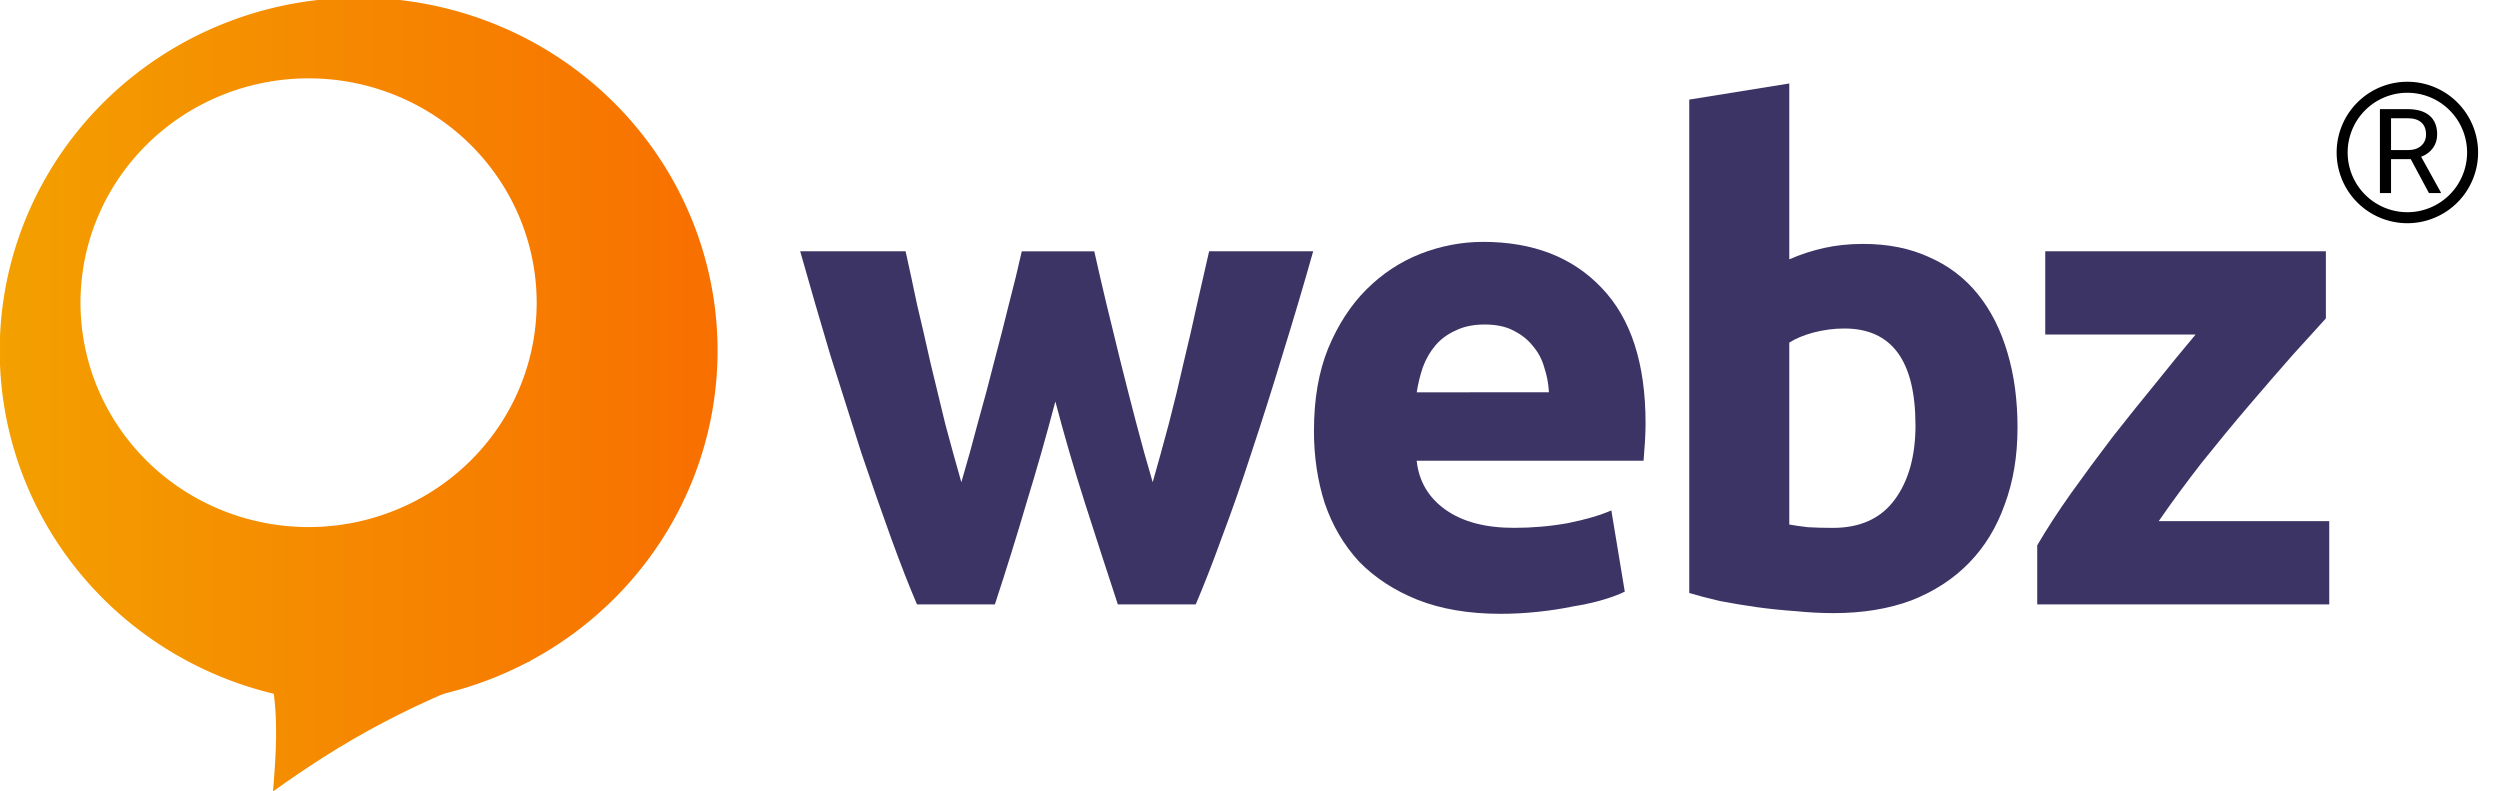
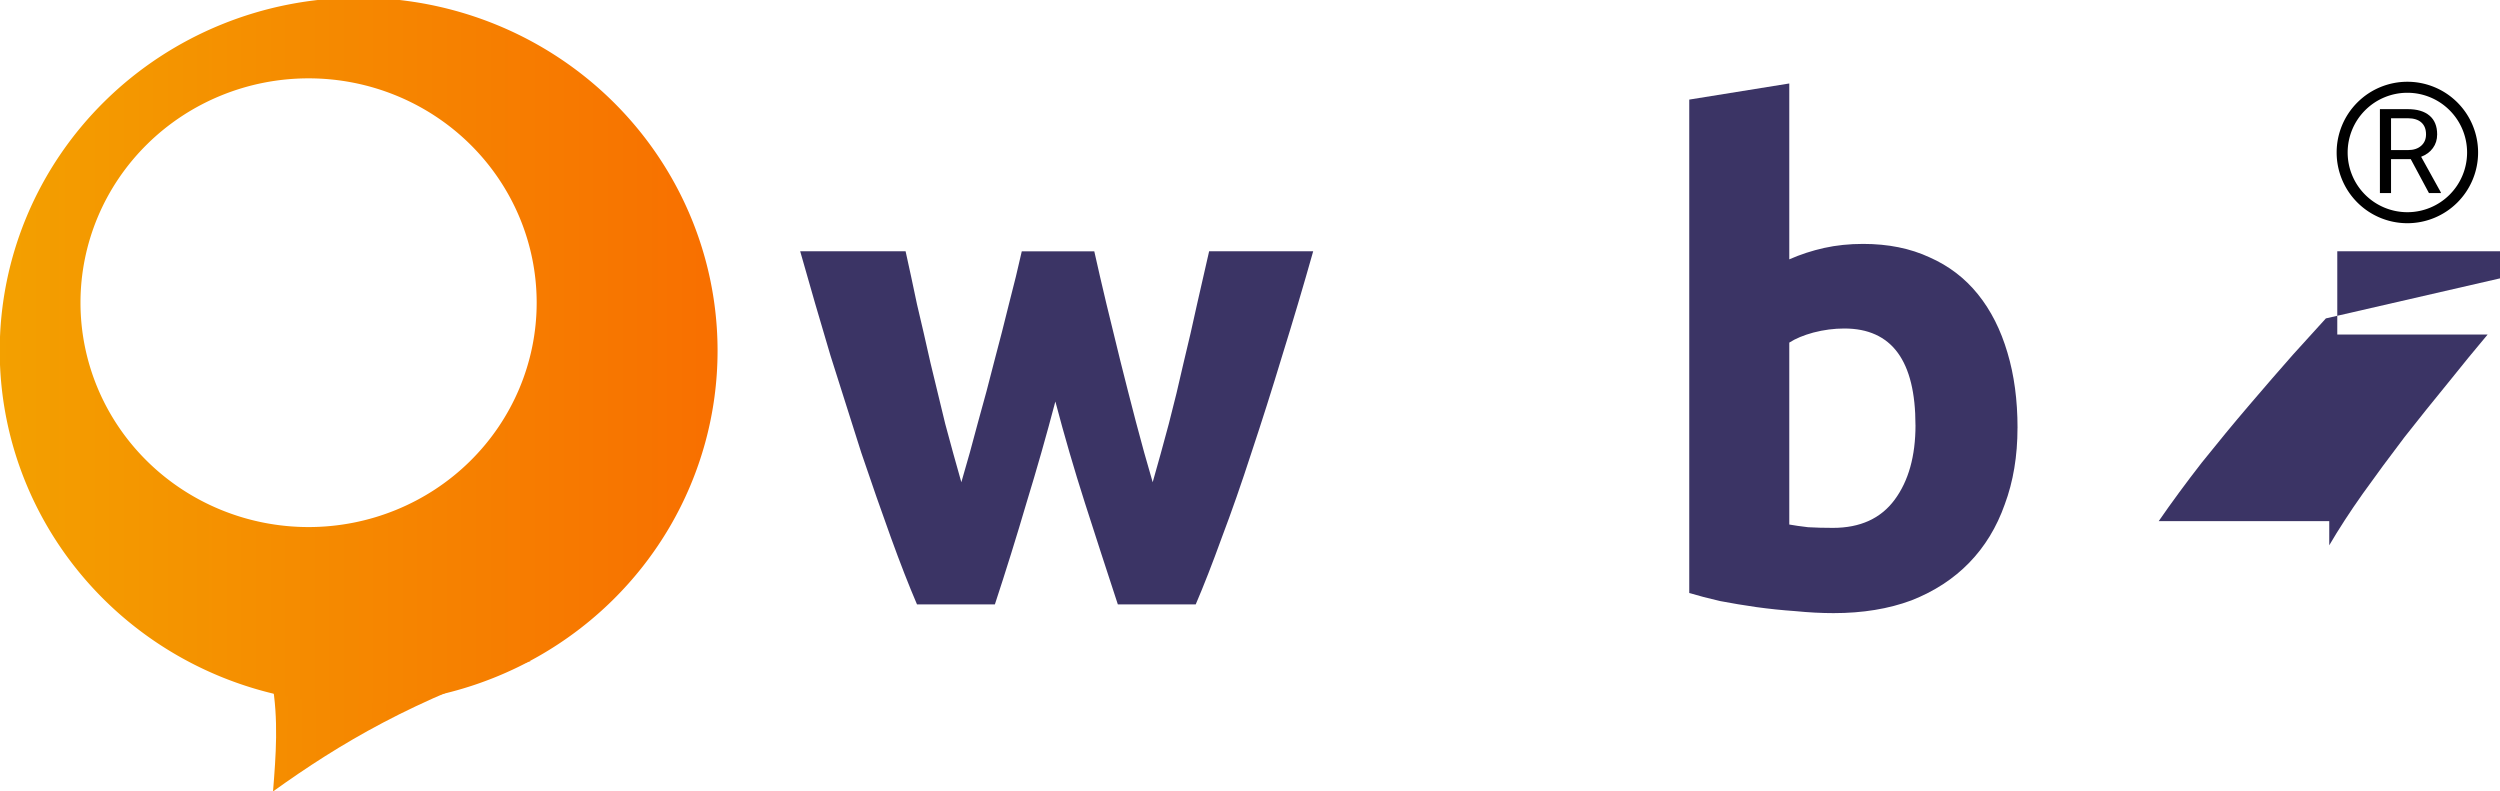
<svg xmlns="http://www.w3.org/2000/svg" xmlns:xlink="http://www.w3.org/1999/xlink" id="svg8" version="1.1" viewBox="0 0 80 25.326" height="25.326mm" width="80mm">
  <defs id="defs2">
    <linearGradient id="linearGradient852">
      <stop id="stop848" offset="0" style="stop-color:#f3a100;stop-opacity:1" />
      <stop id="stop850" offset="1" style="stop-color:#f86e00;stop-opacity:1" />
    </linearGradient>
    <linearGradient gradientTransform="matrix(1.937,0,0,1.937,-57.911,-305.294)" gradientUnits="userSpaceOnUse" y2="288.331" x2="25.706" y1="288.331" x1="13.988" id="linearGradient854" xlink:href="#linearGradient852" />
    <linearGradient y2="288.331" x2="25.706" y1="288.331" x1="13.988" gradientTransform="matrix(7.321,0,0,7.321,-218.874,-2221.388)" gradientUnits="userSpaceOnUse" id="linearGradient867" xlink:href="#linearGradient852" />
    <linearGradient gradientTransform="matrix(3.749,0,0,3.749,-0.172,-1060.331)" gradientUnits="userSpaceOnUse" y2="246.434" x2="17.986" y1="246.434" x1="-6.122" id="linearGradient896" xlink:href="#linearGradient852" />
    <linearGradient gradientTransform="matrix(1,0,0,1,5.629,36.613)" gradientUnits="userSpaceOnUse" y2="258.56" x2="17.297" y1="258.527" x1="-5.655" id="linearGradient953" xlink:href="#linearGradient852" />
  </defs>
  <g transform="translate(0,-271.674)" id="layer1">
    <path id="path945" d="m 8.704,293.494 c 0.214,1.209 0.124,2.357 0.033,3.506 2.109,-1.516 4.541,-2.97 8.258,-4.178 z" style="fill:url(#linearGradient953);fill-opacity:1;stroke:none;stroke-width:0.265px;stroke-linecap:butt;stroke-linejoin:miter;stroke-opacity:1" />
    <path d="m 33.77,284.527 q -0.43,1.633 -0.924,3.244 -0.473,1.611 -1.01,3.244 h -2.492 q -0.387,-0.902 -0.838,-2.148 -0.451,-1.246 -0.945,-2.707 -0.473,-1.482 -0.988,-3.115 -0.494,-1.654 -0.967,-3.33 h 3.373 q 0.172,0.773 0.365,1.697 0.215,0.902 0.43,1.869 0.236,0.967 0.473,1.955 0.258,0.967 0.516,1.869 0.279,-0.945 0.537,-1.933 0.279,-0.988 0.516,-1.933 0.258,-0.967 0.473,-1.847 0.236,-0.902 0.408,-1.676 h 2.32 q 0.172,0.773 0.387,1.676 0.215,0.881 0.451,1.847 0.236,0.945 0.494,1.933 0.258,0.988 0.537,1.933 0.258,-0.902 0.516,-1.869 0.258,-0.988 0.473,-1.955 0.236,-0.967 0.43,-1.869 0.215,-0.924 0.387,-1.697 h 3.33 q -0.473,1.676 -0.988,3.33 -0.494,1.633 -0.988,3.115 -0.473,1.461 -0.945,2.707 -0.451,1.246 -0.838,2.148 h -2.492 q -0.537,-1.633 -1.053,-3.244 -0.516,-1.611 -0.945,-3.244 z" style="font-style:normal;font-variant:normal;font-weight:bold;font-stretch:normal;font-size:10.583px;line-height:1.25;font-family:Ubuntu;-inkscape-font-specification:'Ubuntu Bold';letter-spacing:0px;word-spacing:0px;fill:#3b3465;fill-opacity:1;stroke:none;stroke-width:0.537" id="path827" />
-     <path d="m 42.047,285.451 q 0,-1.504 0.451,-2.621 0.473,-1.139 1.224,-1.89 0.752,-0.752 1.719,-1.139 0.988,-0.387 2.019,-0.387 2.406,0 3.802,1.482 1.396,1.461 1.396,4.318 0,0.279 -0.021,0.623 -0.021,0.322 -0.043,0.58 h -7.261 q 0.107,0.988 0.924,1.568 0.816,0.58 2.191,0.58 0.881,0 1.719,-0.15 0.859,-0.172 1.396,-0.408 l 0.43,2.599 q -0.258,0.129 -0.687,0.258 -0.43,0.129 -0.967,0.215 -0.516,0.108 -1.117,0.172 -0.602,0.065 -1.203,0.065 -1.525,0 -2.664,-0.451 -1.117,-0.451 -1.869,-1.224 -0.73,-0.795 -1.096,-1.869 -0.344,-1.074 -0.344,-2.32 z m 7.519,-1.224 q -0.021,-0.408 -0.15,-0.795 -0.107,-0.387 -0.365,-0.687 -0.236,-0.301 -0.623,-0.494 -0.365,-0.193 -0.924,-0.193 -0.537,0 -0.924,0.193 -0.387,0.172 -0.644,0.473 -0.258,0.301 -0.408,0.709 -0.129,0.387 -0.193,0.795 z" style="font-style:normal;font-variant:normal;font-weight:bold;font-stretch:normal;font-size:10.583px;line-height:1.25;font-family:Ubuntu;-inkscape-font-specification:'Ubuntu Bold';letter-spacing:0px;word-spacing:0px;fill:#3b3465;fill-opacity:1;stroke:none;stroke-width:0.537" id="path829" />
    <path d="m 61.295,285.279 q 0,-3.093 -2.277,-3.093 -0.494,0 -0.988,0.129 -0.473,0.129 -0.773,0.322 v 5.822 q 0.236,0.043 0.602,0.086 0.365,0.021 0.795,0.021 1.31,0 1.976,-0.902 0.666,-0.902 0.666,-2.385 z m 3.265,0.086 q 0,1.353 -0.408,2.449 -0.387,1.096 -1.139,1.869 -0.752,0.773 -1.847,1.203 -1.096,0.408 -2.492,0.408 -0.58,0 -1.224,-0.064 -0.623,-0.043 -1.246,-0.129 -0.602,-0.086 -1.16,-0.193 -0.559,-0.129 -0.988,-0.258 v -15.789 l 3.201,-0.516 v 5.628 q 0.537,-0.236 1.117,-0.365 0.58,-0.129 1.246,-0.129 1.203,0 2.127,0.43 0.924,0.408 1.547,1.182 0.623,0.773 0.945,1.869 0.322,1.074 0.322,2.406 z" style="font-style:normal;font-variant:normal;font-weight:bold;font-stretch:normal;font-size:10.583px;line-height:1.25;font-family:Ubuntu;-inkscape-font-specification:'Ubuntu Bold';letter-spacing:0px;word-spacing:0px;fill:#3b3465;fill-opacity:1;stroke:none;stroke-width:0.537" id="path831" />
-     <path d="m 74.428,281.863 q -0.387,0.43 -1.053,1.16 -0.644,0.73 -1.396,1.611 -0.752,0.881 -1.525,1.847 -0.752,0.967 -1.375,1.869 h 5.457 v 2.664 h -9.345 v -1.89 q 0.451,-0.773 1.074,-1.654 0.644,-0.902 1.332,-1.805 0.709,-0.902 1.396,-1.74 0.687,-0.859 1.267,-1.547 h -4.812 v -2.664 h 8.98 z" style="font-style:normal;font-variant:normal;font-weight:bold;font-stretch:normal;font-size:10.583px;line-height:1.25;font-family:Ubuntu;-inkscape-font-specification:'Ubuntu Bold';letter-spacing:0px;word-spacing:0px;fill:#3b3465;fill-opacity:1;stroke:none;stroke-width:0.537" id="path833" />
+     <path d="m 74.428,281.863 q -0.387,0.43 -1.053,1.16 -0.644,0.73 -1.396,1.611 -0.752,0.881 -1.525,1.847 -0.752,0.967 -1.375,1.869 h 5.457 v 2.664 v -1.89 q 0.451,-0.773 1.074,-1.654 0.644,-0.902 1.332,-1.805 0.709,-0.902 1.396,-1.74 0.687,-0.859 1.267,-1.547 h -4.812 v -2.664 h 8.98 z" style="font-style:normal;font-variant:normal;font-weight:bold;font-stretch:normal;font-size:10.583px;line-height:1.25;font-family:Ubuntu;-inkscape-font-specification:'Ubuntu Bold';letter-spacing:0px;word-spacing:0px;fill:#3b3465;fill-opacity:1;stroke:none;stroke-width:0.537" id="path833" />
    <g id="g835" transform="matrix(0.357,0,0,0.357,74.147,185.803)" style="font-style:normal;font-variant:normal;font-weight:normal;font-stretch:normal;font-size:10.583px;line-height:1.25;font-family:'Bunch of Flowers Personal Use';-inkscape-font-specification:'Bunch of Flowers Personal Use';letter-spacing:0px;word-spacing:0px;fill:#000000;fill-opacity:1;stroke:none;stroke-width:0.265">
      <g id="text828" style="font-style:normal;font-variant:normal;font-weight:normal;font-stretch:normal;font-size:10.583px;line-height:1.25;font-family:'Bunch of Flowers Personal Use';-inkscape-font-specification:'Bunch of Flowers Personal Use';letter-spacing:0px;word-spacing:0px;fill:#000000;fill-opacity:1;stroke:none;stroke-width:0.07" aria-label="R">
        <path id="path959" style="font-style:normal;font-variant:normal;font-weight:normal;font-stretch:normal;font-family:Roboto;-inkscape-font-specification:Roboto;stroke-width:0.07" d="M 8.395,254.798 H 6.628 v 3.044 H 5.631 v -7.524 h 2.491 q 1.271,0 1.953,0.579 0.687,0.579 0.687,1.685 0,0.703 -0.382,1.225 -0.377,0.522 -1.054,0.78 l 1.767,3.194 v 0.062 H 10.028 Z M 6.628,253.987 h 1.524 q 0.739,0 1.173,-0.382 0.439,-0.382 0.439,-1.023 0,-0.698 -0.419,-1.07 -0.413,-0.372 -1.199,-0.377 H 6.628 Z" />
      </g>
      <path id="path830" d="m 13.938,254.203 a 5.846,5.846 0 0 1 -5.846,5.846 5.846,5.846 0 0 1 -5.846,-5.846 5.846,5.846 0 0 1 5.846,-5.846 5.846,5.846 0 0 1 5.846,5.846 z" style="opacity:1;fill:none;fill-opacity:1;fill-rule:nonzero;stroke:#000000;stroke-width:0.987;stroke-linecap:round;stroke-linejoin:round;stroke-miterlimit:4;stroke-dasharray:none;stroke-dashoffset:0;stroke-opacity:1;paint-order:markers stroke fill" />
    </g>
    <g transform="matrix(1,0,0,1,5.629,36.613)" id="g924">
      <g id="g930">
        <path id="path880" transform="matrix(0.265,0,0,0.265,0,282.448)" d="m 22.066,-179.096 a 43.341,42.631 0 0 0 -43.34,42.631 43.341,42.631 0 0 0 43.34,42.631 43.341,42.631 0 0 0 43.342,-42.631 43.341,42.631 0 0 0 -43.342,-42.631 z m -6.045,9.738 a 27.543,27.092 0 0 1 27.543,27.092 27.543,27.092 0 0 1 -27.543,27.092 27.543,27.092 0 0 1 -27.543,-27.092 27.543,27.092 0 0 1 27.543,-27.092 z" style="opacity:1;fill:url(#linearGradient896);fill-opacity:1;fill-rule:nonzero;stroke:none;stroke-width:3.7;stroke-linecap:round;stroke-linejoin:round;stroke-miterlimit:4;stroke-dasharray:none;stroke-dashoffset:0;stroke-opacity:1;paint-order:markers stroke fill" />
      </g>
    </g>
  </g>
</svg>